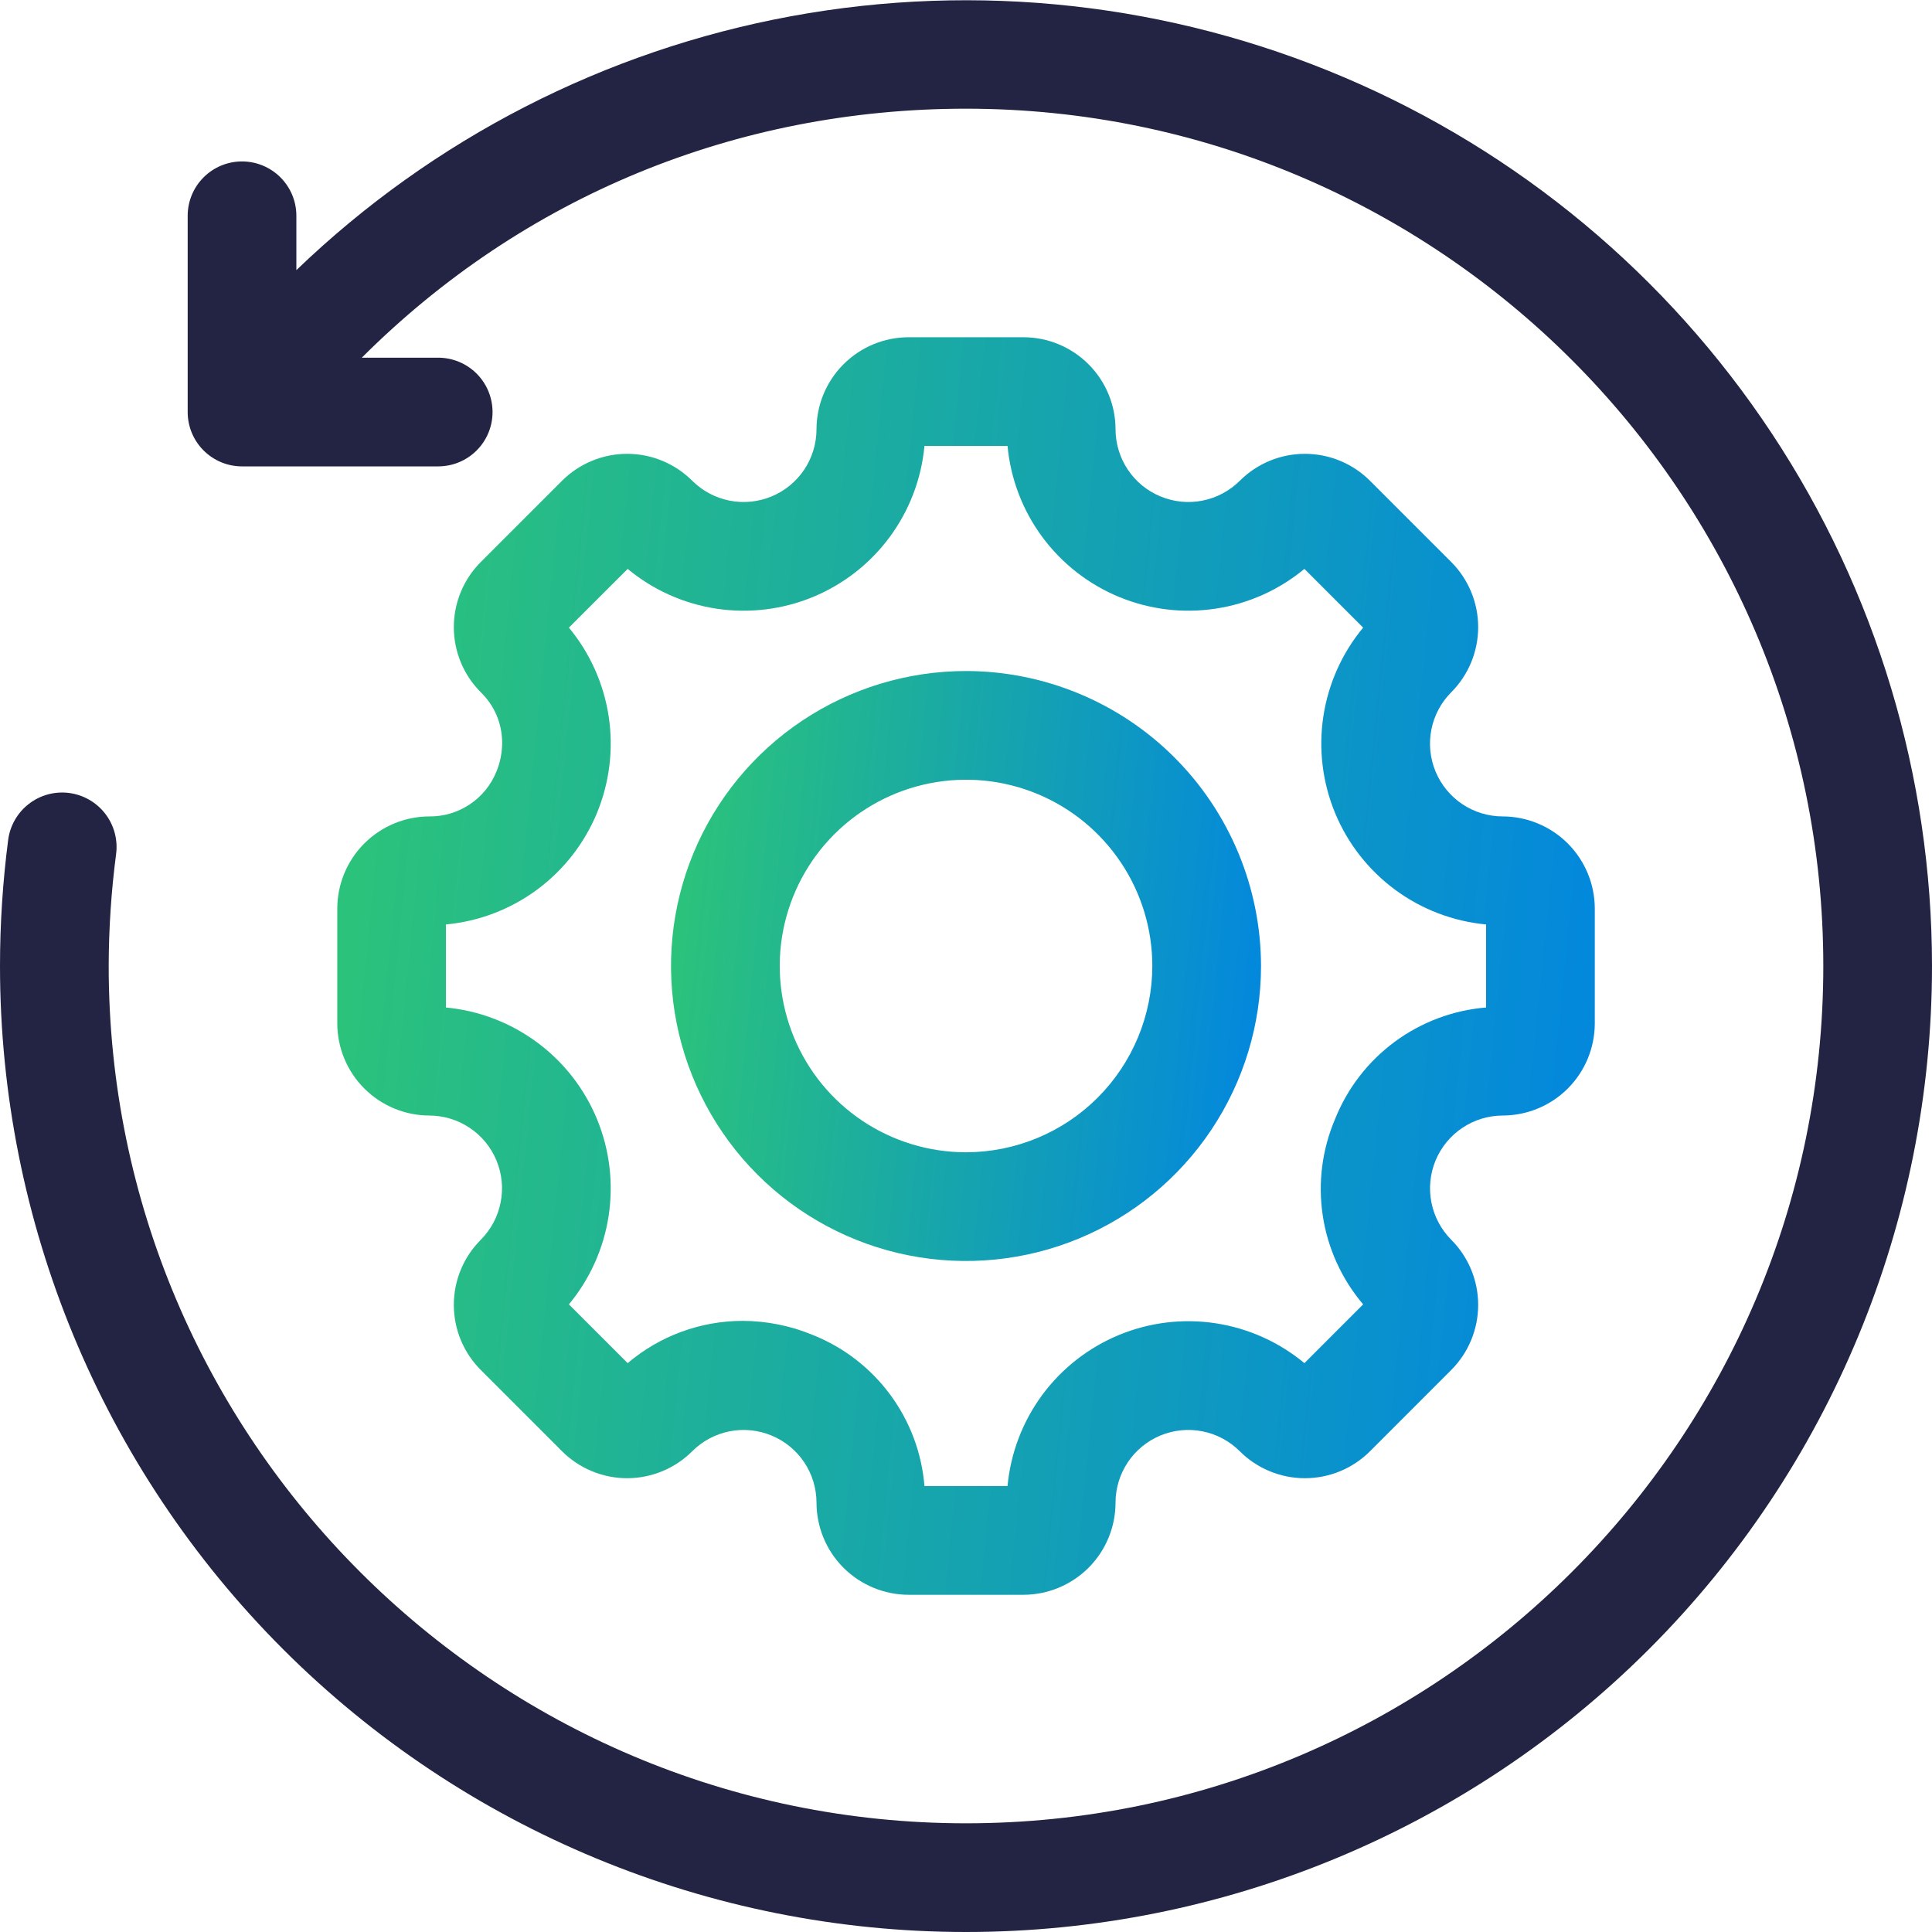
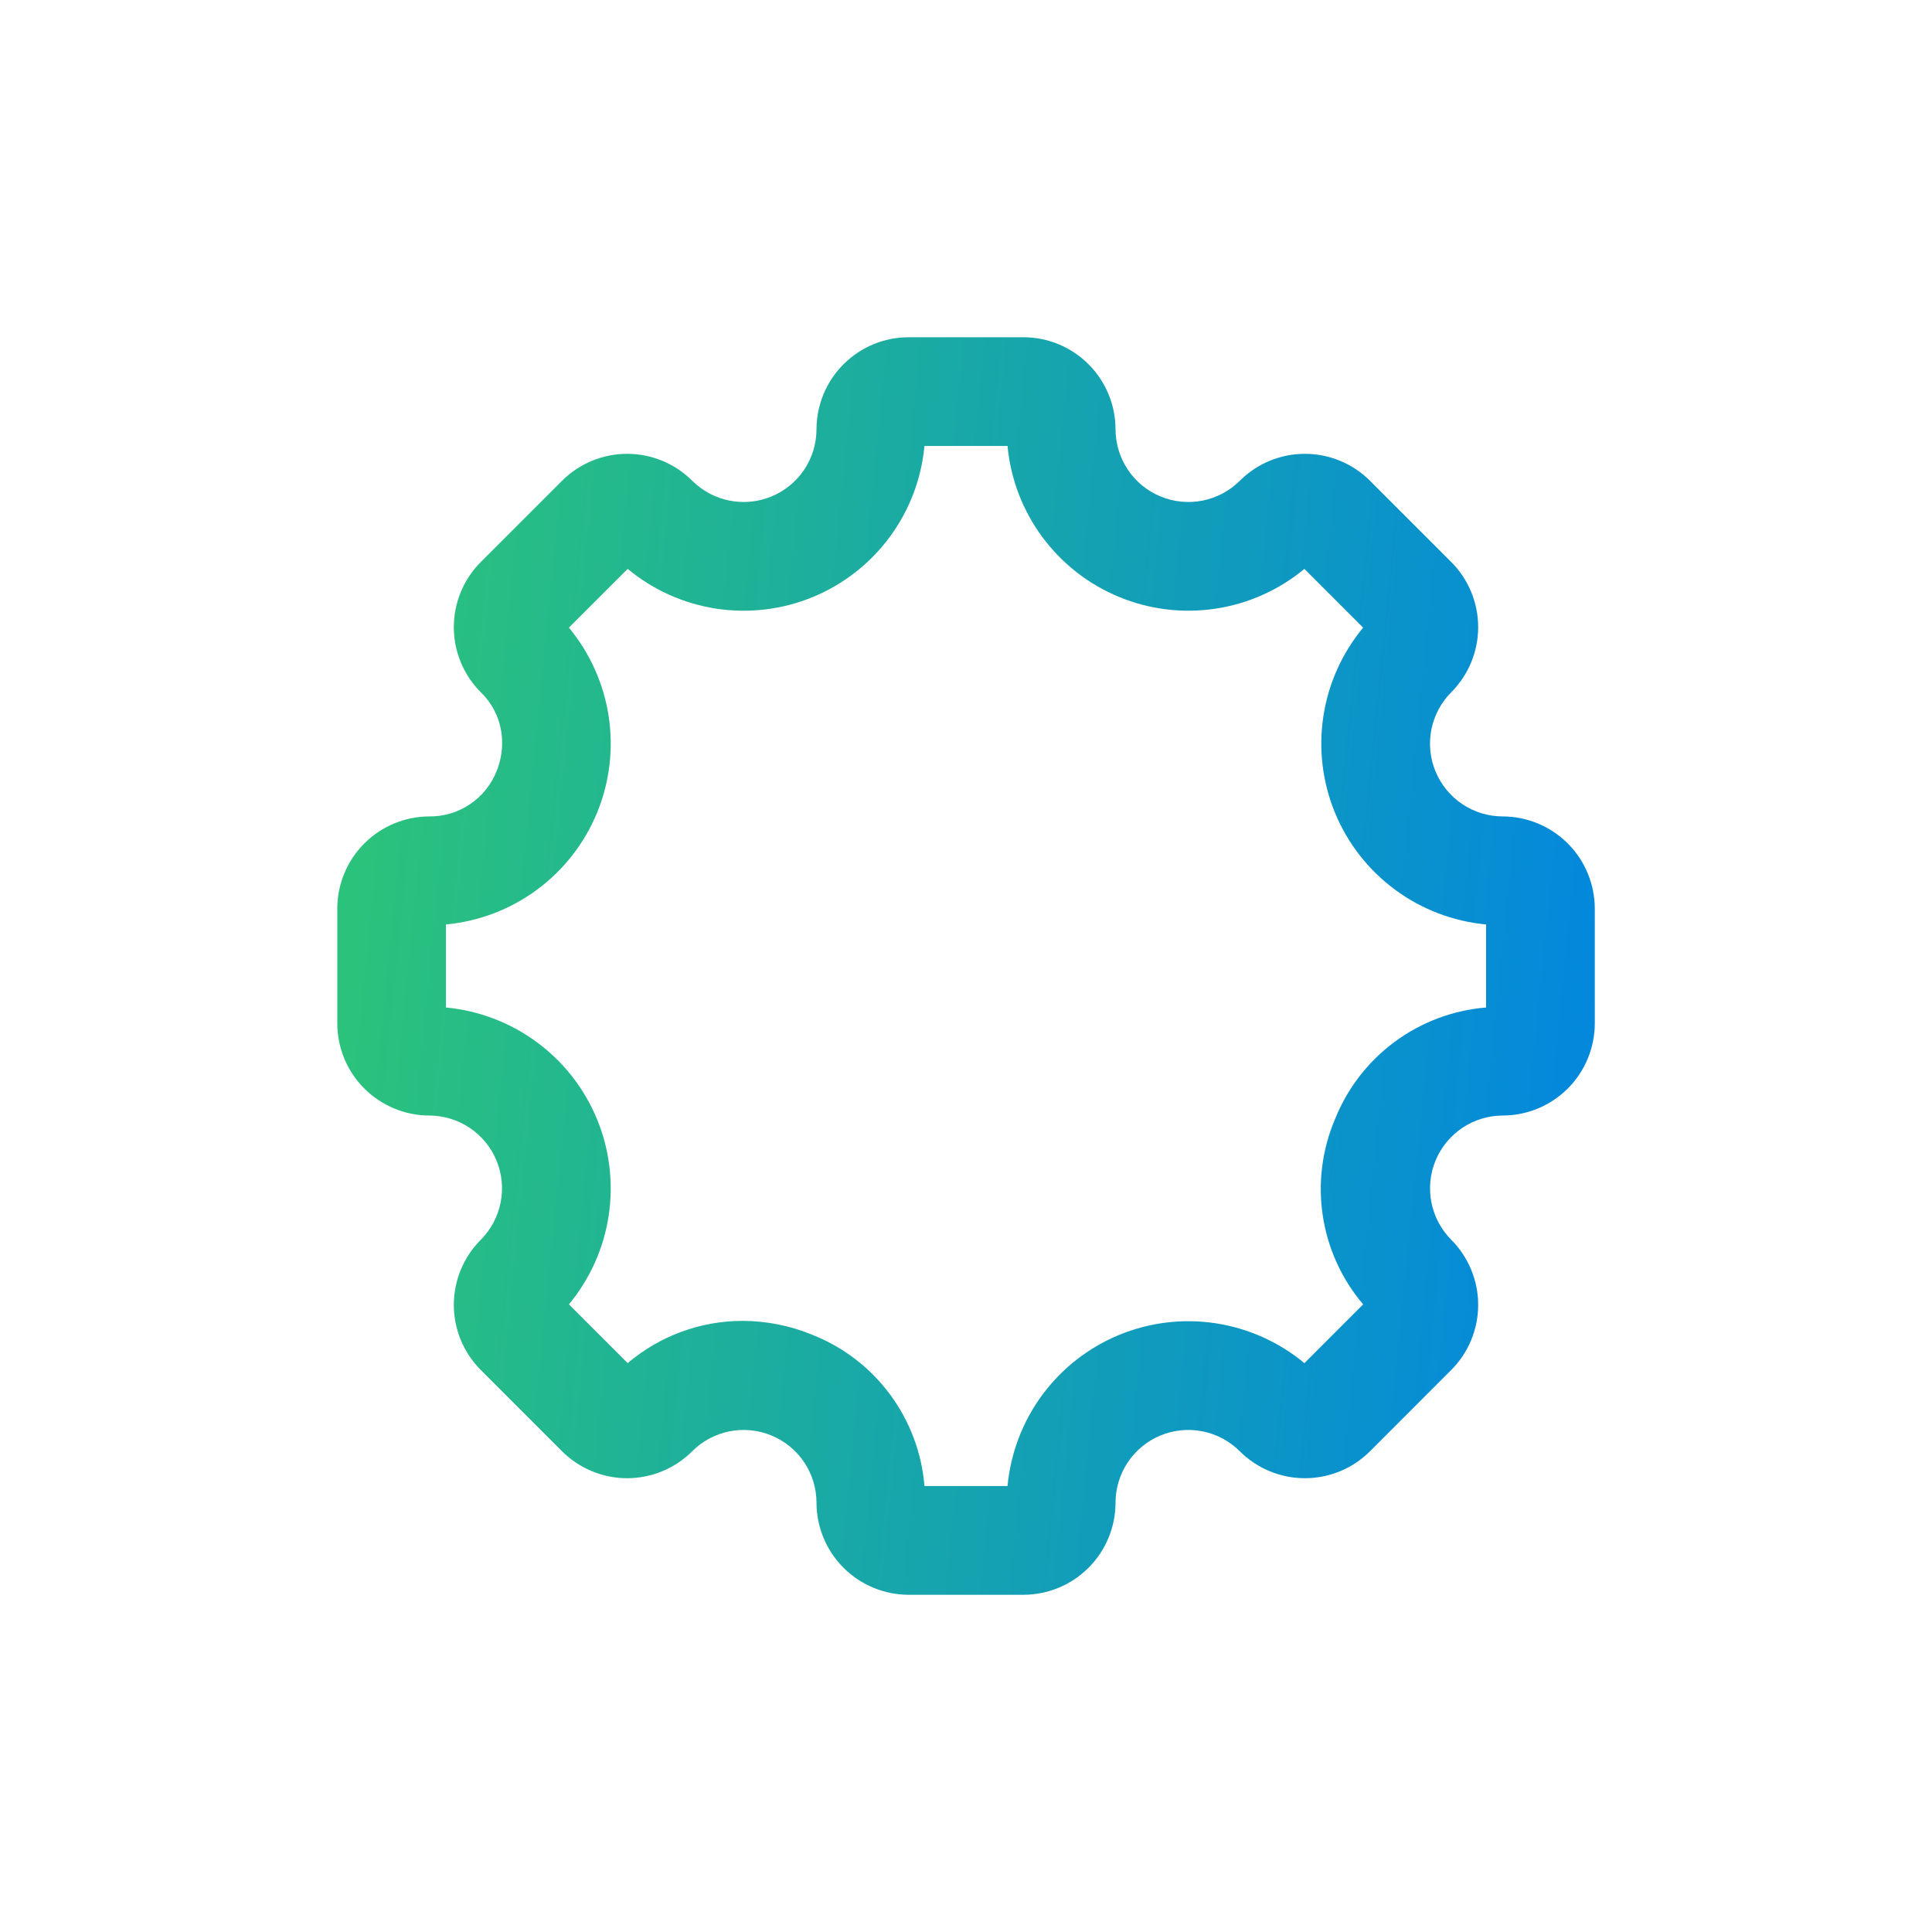
<svg xmlns="http://www.w3.org/2000/svg" width="50" height="50" viewBox="0 0 50 50" fill="none">
  <g clip-path="url(#clip0_16211_16395)">
-     <path d="M25 17.366C23.491 17.366 22.015 17.814 20.759 18.652C19.504 19.491 18.525 20.683 17.947 22.078C17.369 23.474 17.218 25.009 17.513 26.489C17.808 27.97 18.535 29.331 19.602 30.398C20.67 31.466 22.03 32.193 23.511 32.488C24.992 32.782 26.527 32.631 27.922 32.053C29.317 31.475 30.509 30.497 31.348 29.241C32.187 27.986 32.635 26.51 32.635 25C32.632 22.976 31.827 21.036 30.396 19.604C28.965 18.173 27.024 17.368 25 17.366V17.366ZM25 29.821C24.047 29.821 23.115 29.538 22.322 29.009C21.529 28.479 20.911 27.726 20.547 26.845C20.182 25.964 20.086 24.995 20.272 24.059C20.458 23.124 20.917 22.265 21.591 21.591C22.266 20.917 23.125 20.458 24.06 20.272C24.995 20.086 25.965 20.181 26.845 20.546C27.726 20.911 28.479 21.529 29.009 22.322C29.539 23.114 29.822 24.047 29.822 25C29.82 26.278 29.311 27.503 28.408 28.407C27.504 29.311 26.279 29.819 25 29.821V29.821Z" fill="url(#paint0_linear_16211_16395)" />
    <path d="M38.889 21.129C38.517 21.129 38.154 21.018 37.844 20.811C37.535 20.604 37.294 20.31 37.152 19.967C37.009 19.623 36.972 19.245 37.044 18.88C37.117 18.515 37.295 18.179 37.558 17.916C38.004 17.468 38.255 16.862 38.255 16.23C38.255 15.598 38.004 14.992 37.558 14.545L35.456 12.443C35.009 11.996 34.403 11.745 33.77 11.745C33.138 11.745 32.532 11.996 32.085 12.443C31.821 12.705 31.486 12.884 31.121 12.956C30.756 13.028 30.378 12.991 30.034 12.848C29.69 12.706 29.396 12.465 29.189 12.156C28.982 11.847 28.871 11.483 28.87 11.111C28.869 10.479 28.618 9.874 28.171 9.427C27.724 8.98 27.119 8.728 26.486 8.728H23.515C22.883 8.728 22.277 8.98 21.83 9.427C21.383 9.874 21.132 10.479 21.131 11.111C21.13 11.483 21.019 11.847 20.812 12.156C20.605 12.465 20.311 12.706 19.967 12.848C19.623 12.991 19.245 13.028 18.88 12.956C18.515 12.884 18.18 12.705 17.916 12.443C17.469 11.996 16.863 11.745 16.231 11.745C15.599 11.745 14.992 11.996 14.545 12.443L12.443 14.545C11.996 14.992 11.745 15.598 11.745 16.23C11.745 16.863 11.996 17.469 12.443 17.916C12.618 18.086 12.758 18.289 12.853 18.514C12.948 18.739 12.996 18.981 12.995 19.225C12.995 19.48 12.945 19.732 12.848 19.967C12.709 20.313 12.469 20.609 12.159 20.816C11.85 21.023 11.485 21.133 11.112 21.129V21.129C10.48 21.13 9.875 21.382 9.428 21.829C8.981 22.276 8.73 22.881 8.729 23.513V26.486C8.73 27.118 8.981 27.724 9.428 28.17C9.875 28.617 10.48 28.869 11.112 28.87C11.484 28.871 11.847 28.982 12.156 29.189C12.466 29.396 12.707 29.69 12.849 30.034C12.991 30.377 13.029 30.756 12.956 31.12C12.884 31.485 12.706 31.821 12.443 32.085C11.996 32.532 11.745 33.138 11.745 33.77C11.745 34.402 11.996 35.008 12.443 35.455L14.545 37.558C14.767 37.779 15.029 37.955 15.318 38.074C15.607 38.194 15.917 38.256 16.23 38.256C16.543 38.256 16.853 38.194 17.142 38.074C17.431 37.955 17.694 37.779 17.915 37.558C18.178 37.295 18.514 37.116 18.879 37.043C19.244 36.971 19.623 37.008 19.967 37.151C20.311 37.293 20.605 37.534 20.812 37.843C21.02 38.153 21.13 38.517 21.131 38.889C21.132 39.521 21.383 40.127 21.83 40.574C22.277 41.02 22.883 41.272 23.515 41.273H26.486C27.119 41.272 27.724 41.02 28.171 40.574C28.618 40.127 28.869 39.521 28.87 38.889C28.87 38.517 28.981 38.153 29.188 37.843C29.395 37.534 29.689 37.292 30.033 37.15C30.377 37.008 30.756 36.97 31.121 37.043C31.486 37.115 31.822 37.295 32.085 37.558C32.532 38.005 33.138 38.256 33.77 38.256C34.403 38.256 35.009 38.005 35.456 37.558L37.558 35.455C38.004 35.008 38.255 34.402 38.255 33.77C38.255 33.138 38.004 32.532 37.558 32.085C37.296 31.821 37.117 31.485 37.045 31.12C36.973 30.756 37.01 30.377 37.152 30.034C37.295 29.69 37.536 29.396 37.845 29.189C38.154 28.982 38.517 28.871 38.889 28.87C39.521 28.869 40.127 28.618 40.574 28.171C41.021 27.724 41.272 27.118 41.273 26.486V23.514C41.272 22.882 41.021 22.276 40.574 21.829C40.127 21.382 39.521 21.13 38.889 21.129V21.129ZM34.553 28.957C34.216 29.745 34.105 30.612 34.233 31.46C34.361 32.308 34.723 33.103 35.278 33.757L33.758 35.278C33.099 34.731 32.304 34.374 31.458 34.246C30.612 34.117 29.747 34.223 28.956 34.55C28.166 34.878 27.479 35.415 26.971 36.104C26.464 36.793 26.154 37.607 26.075 38.459H23.925C23.856 37.605 23.549 36.786 23.04 36.096C22.531 35.406 21.84 34.871 21.044 34.553C20.466 34.311 19.845 34.186 19.218 34.184C18.128 34.185 17.074 34.573 16.244 35.278L14.723 33.757C15.269 33.099 15.625 32.304 15.753 31.458C15.88 30.612 15.775 29.747 15.448 28.957C15.12 28.166 14.584 27.48 13.895 26.973C13.207 26.465 12.393 26.154 11.541 26.074V23.925C12.393 23.845 13.207 23.535 13.896 23.027C14.584 22.519 15.121 21.833 15.448 21.043C15.775 20.253 15.881 19.388 15.753 18.542C15.625 17.697 15.269 16.901 14.723 16.243L16.244 14.723C16.902 15.269 17.697 15.625 18.543 15.753C19.389 15.88 20.253 15.775 21.044 15.448C21.834 15.12 22.52 14.584 23.028 13.895C23.535 13.207 23.846 12.393 23.925 11.541H26.075C26.154 12.393 26.465 13.207 26.973 13.895C27.481 14.583 28.167 15.12 28.957 15.447C29.748 15.775 30.612 15.88 31.458 15.752C32.304 15.625 33.099 15.269 33.758 14.723L35.278 16.243C34.732 16.901 34.376 17.697 34.248 18.542C34.12 19.388 34.226 20.253 34.553 21.043C34.88 21.833 35.417 22.519 36.106 23.027C36.794 23.535 37.608 23.845 38.46 23.925V26.074C37.605 26.144 36.787 26.451 36.097 26.96C35.407 27.469 34.872 28.161 34.553 28.957V28.957Z" fill="url(#paint1_linear_16211_16395)" />
-     <path d="M50 25C50 31.631 47.366 37.989 42.678 42.678C37.989 47.366 31.63 50 25 50C18.37 50 12.011 47.366 7.322 42.678C2.634 37.989 0 31.631 0 25C0 23.909 0.071 22.82 0.211 21.738C0.259 21.367 0.453 21.031 0.749 20.803C1.045 20.575 1.419 20.474 1.79 20.522C2.16 20.571 2.496 20.764 2.724 21.06C2.952 21.356 3.053 21.731 3.005 22.101C2.879 23.062 2.815 24.031 2.813 25C2.813 37.234 12.766 47.187 25 47.187C37.234 47.187 47.187 37.234 47.187 25C47.187 12.766 37.234 2.813 25 2.813C19.045 2.813 13.532 5.093 9.363 9.257H11.34C11.713 9.257 12.071 9.405 12.335 9.669C12.599 9.933 12.747 10.291 12.747 10.664C12.747 11.037 12.599 11.395 12.335 11.658C12.071 11.922 11.713 12.07 11.34 12.07H6.263C5.89 12.07 5.533 11.922 5.269 11.658C5.005 11.395 4.857 11.037 4.857 10.664V5.584C4.857 5.211 5.005 4.854 5.269 4.59C5.533 4.326 5.89 4.178 6.263 4.178C6.636 4.178 6.994 4.326 7.258 4.59C7.522 4.854 7.67 5.211 7.67 5.584V6.991C11.203 3.592 15.657 1.306 20.479 0.419C25.301 -0.468 30.277 0.082 34.789 2.002C39.3 3.921 43.148 7.125 45.852 11.214C48.557 15.303 49.999 20.097 50 25V25Z" fill="#232343" />
  </g>
  <defs>
    <linearGradient id="paint0_linear_16211_16395" x1="17.366" y1="14.127" x2="34.618" y2="15.857" gradientUnits="userSpaceOnUse">
      <stop stop-color="#2EC774" />
      <stop offset="1" stop-color="#0084E3" />
    </linearGradient>
    <linearGradient id="paint1_linear_16211_16395" x1="8.729" y1="1.824" x2="45.501" y2="5.511" gradientUnits="userSpaceOnUse">
      <stop stop-color="#2EC774" />
      <stop offset="1" stop-color="#0084E3" />
    </linearGradient>
    <clipPath id="clip0_16211_16395">
      <rect width="50" height="50" fill="white" />
    </clipPath>
  </defs>
</svg>